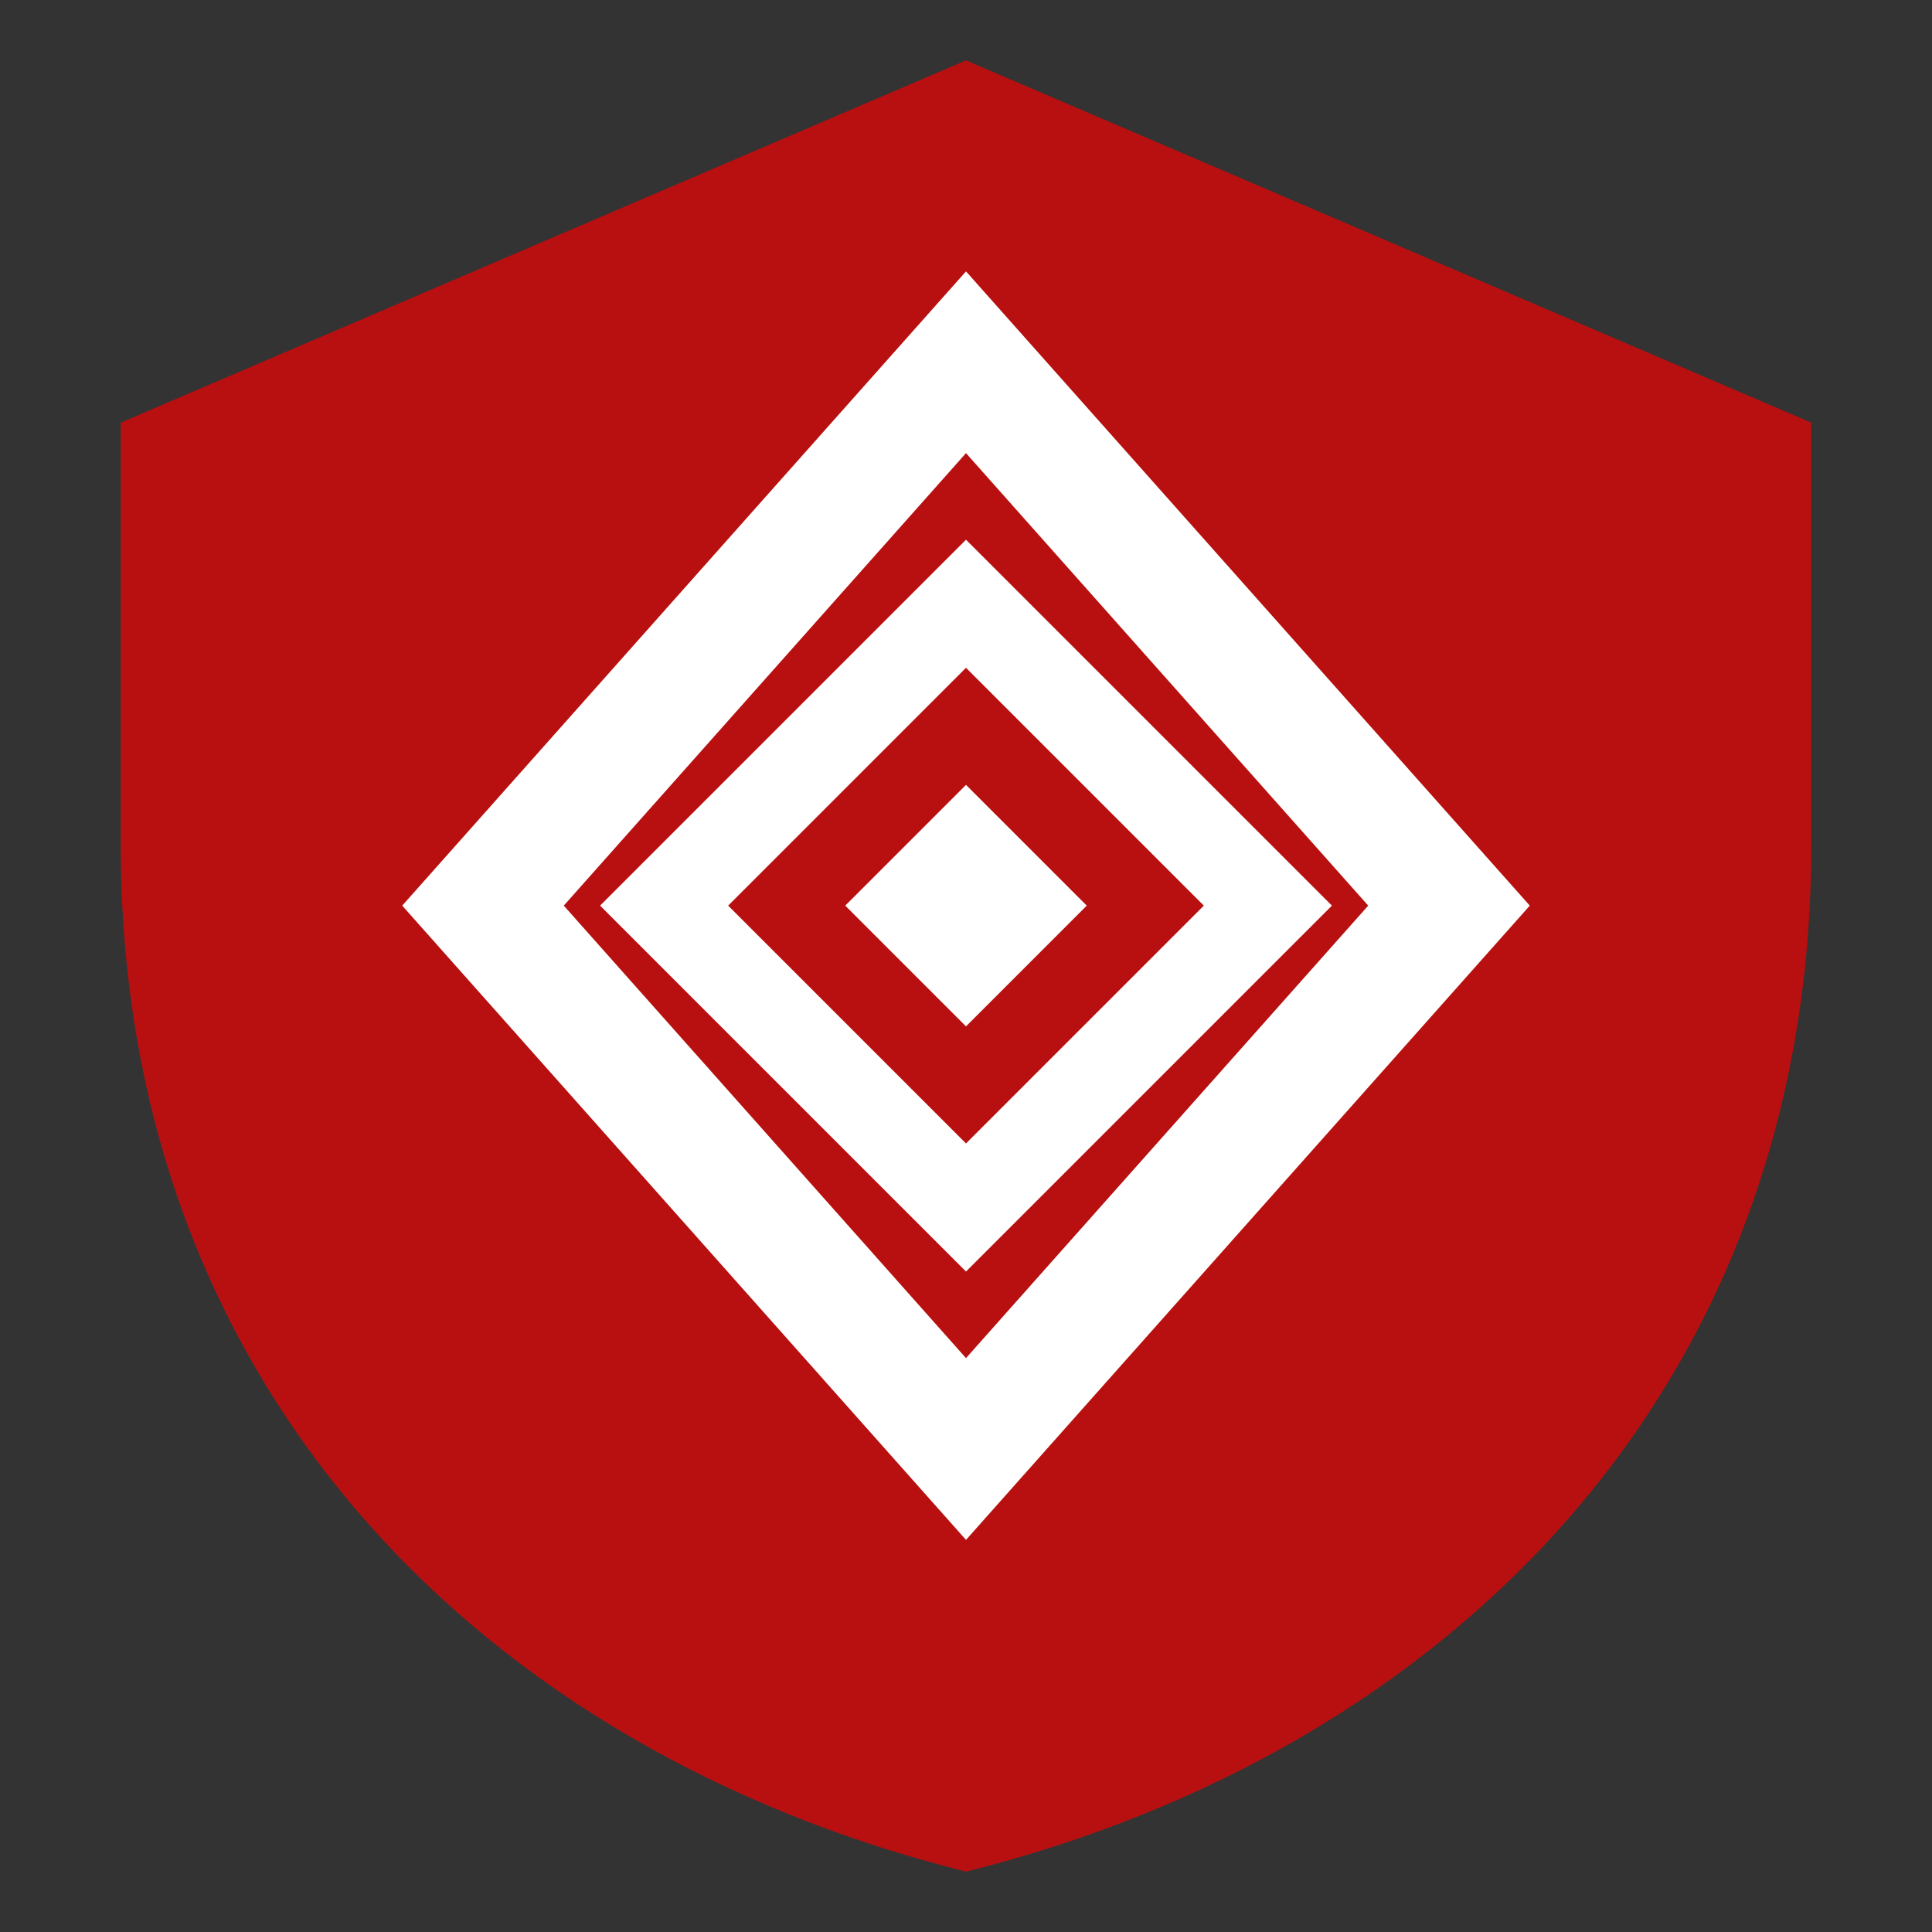
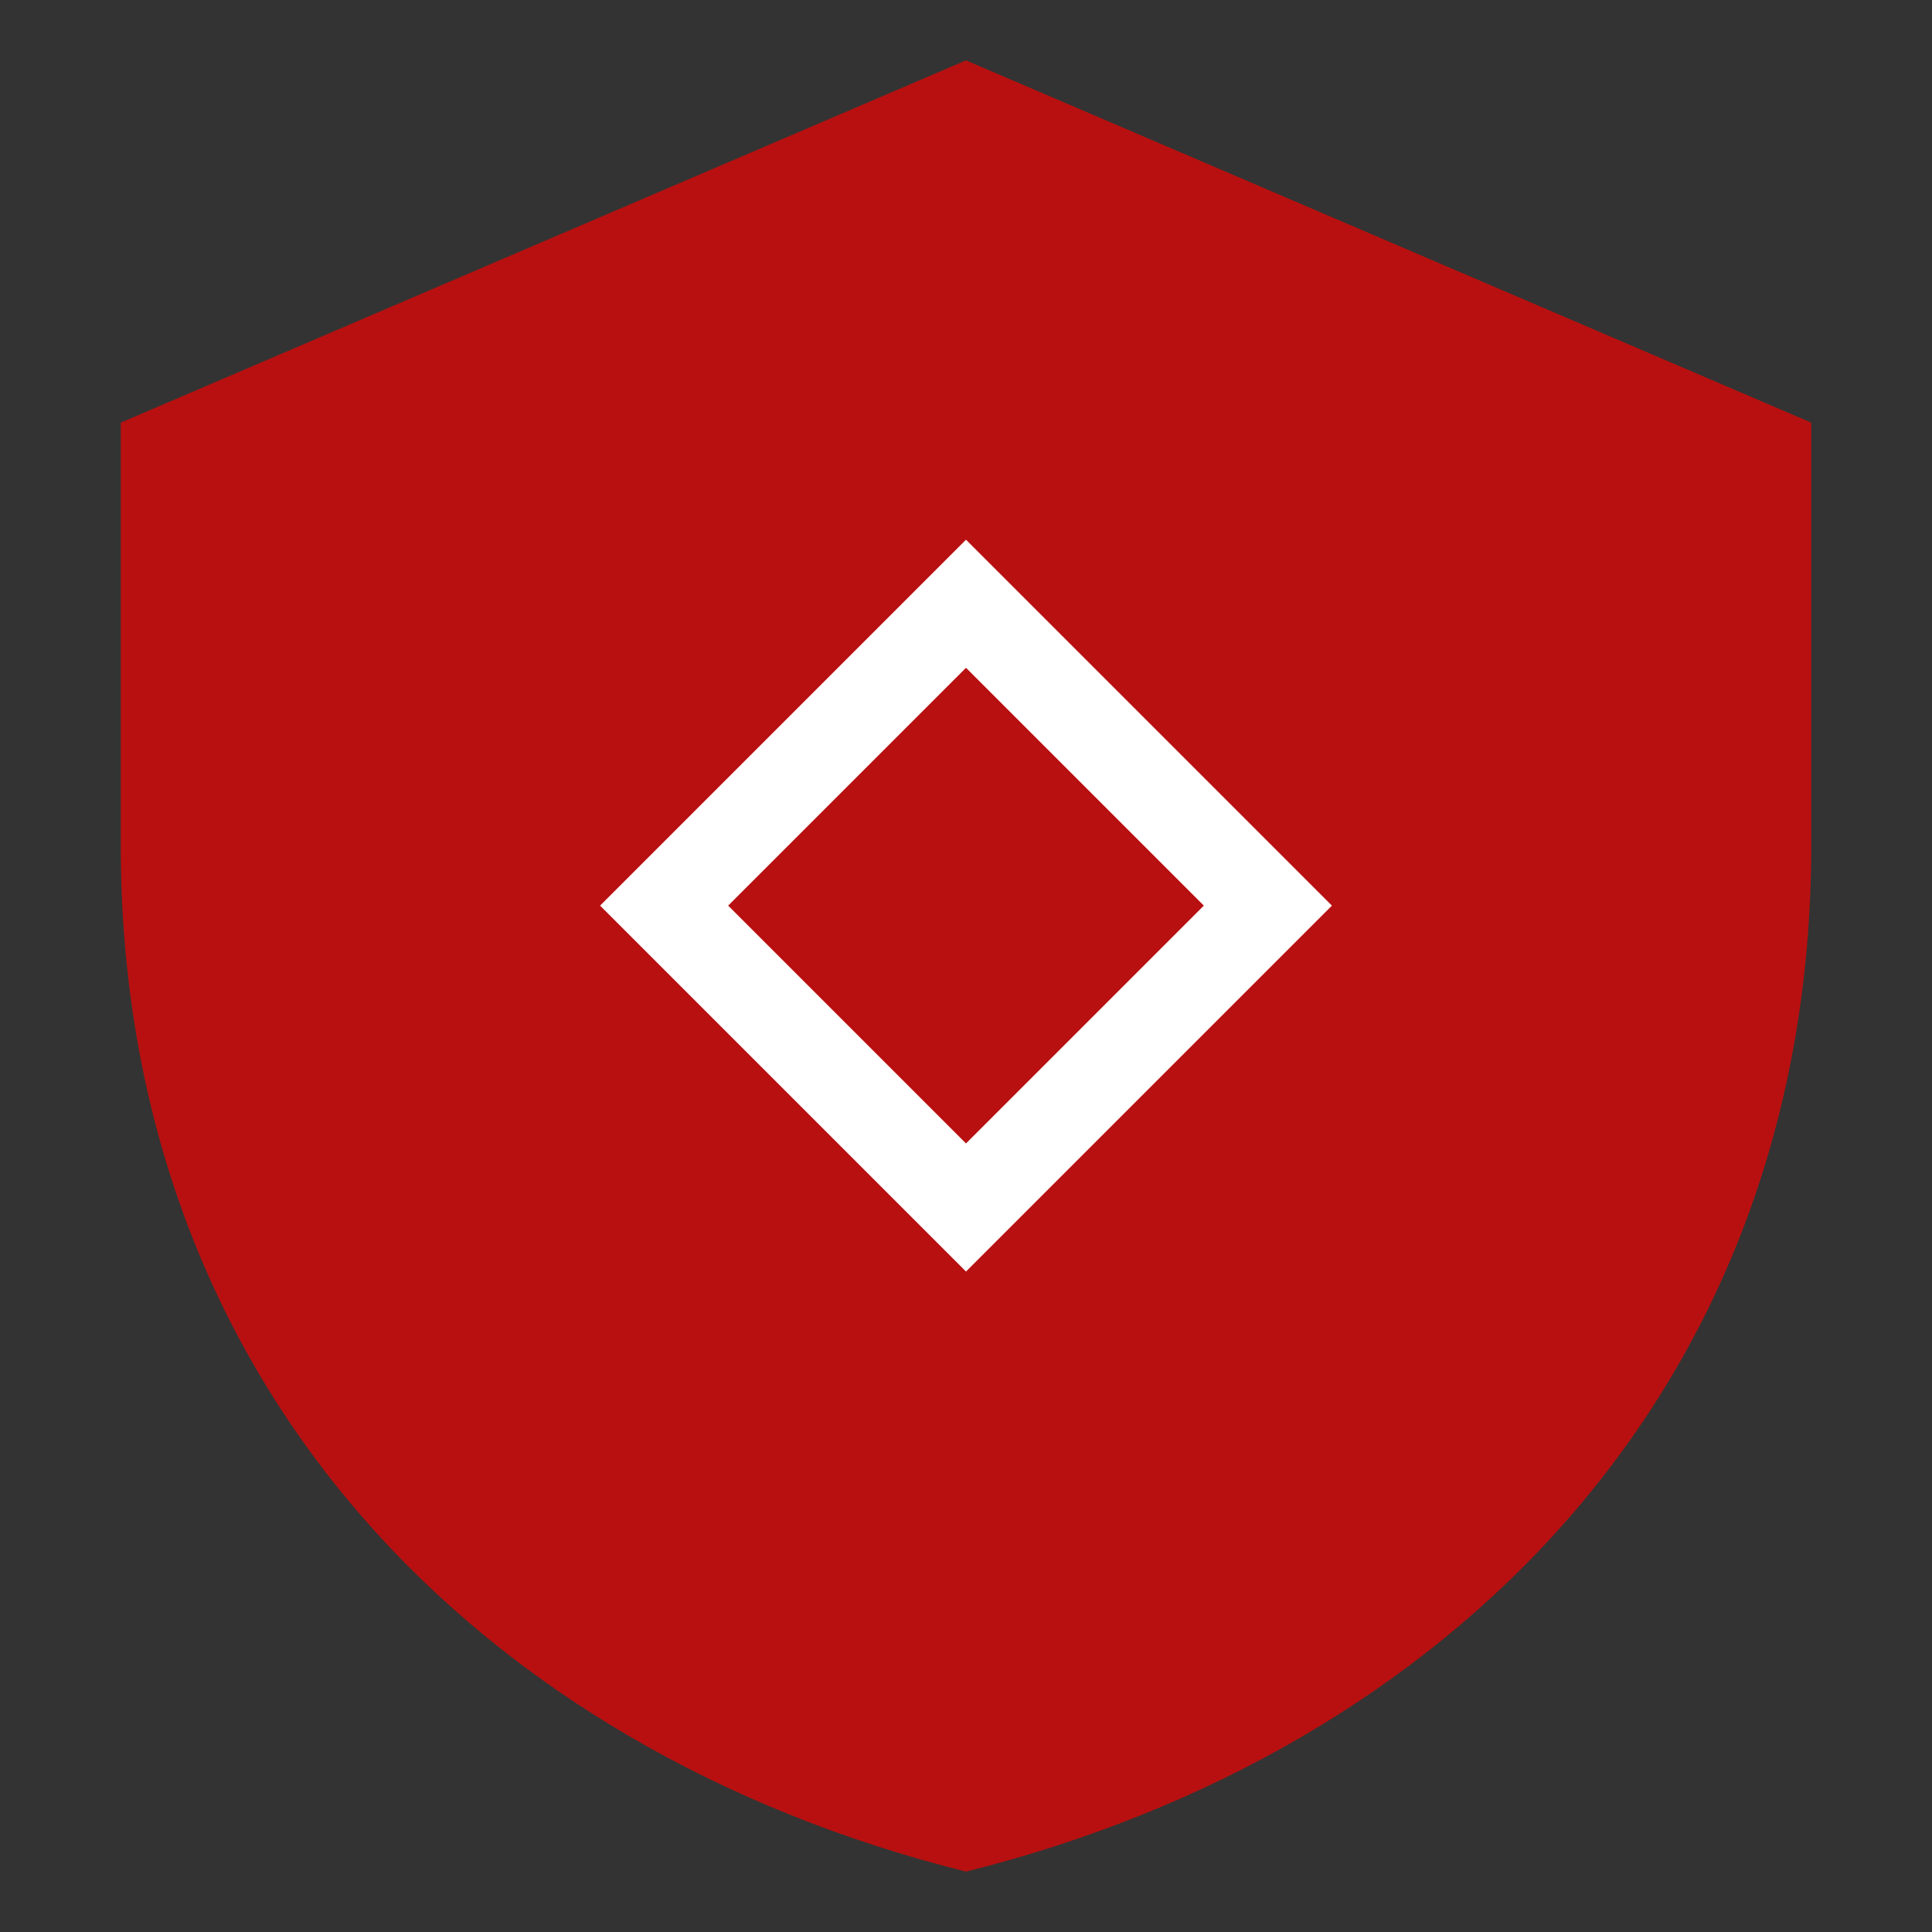
<svg xmlns="http://www.w3.org/2000/svg" viewBox="0 0 32 32" fill="none">
  <rect x="0" y="0" width="32" height="32" fill="#333333" stroke="none" />
  <path d="M16 1L2 7V14C2 23 8 29 16 31C24 29 30 23 30 14V7L16 1Z" fill="#B81010" />
-   <path d="M16 6L8 15L16 24L24 15L16 6Z" stroke="white" stroke-width="2" fill="none" />
  <path d="M16 10L11 15L16 20L21 15L16 10Z" stroke="white" stroke-width="1.5" fill="none" />
-   <path d="M16 13L14 15L16 17L18 15L16 13Z" fill="white" />
</svg>